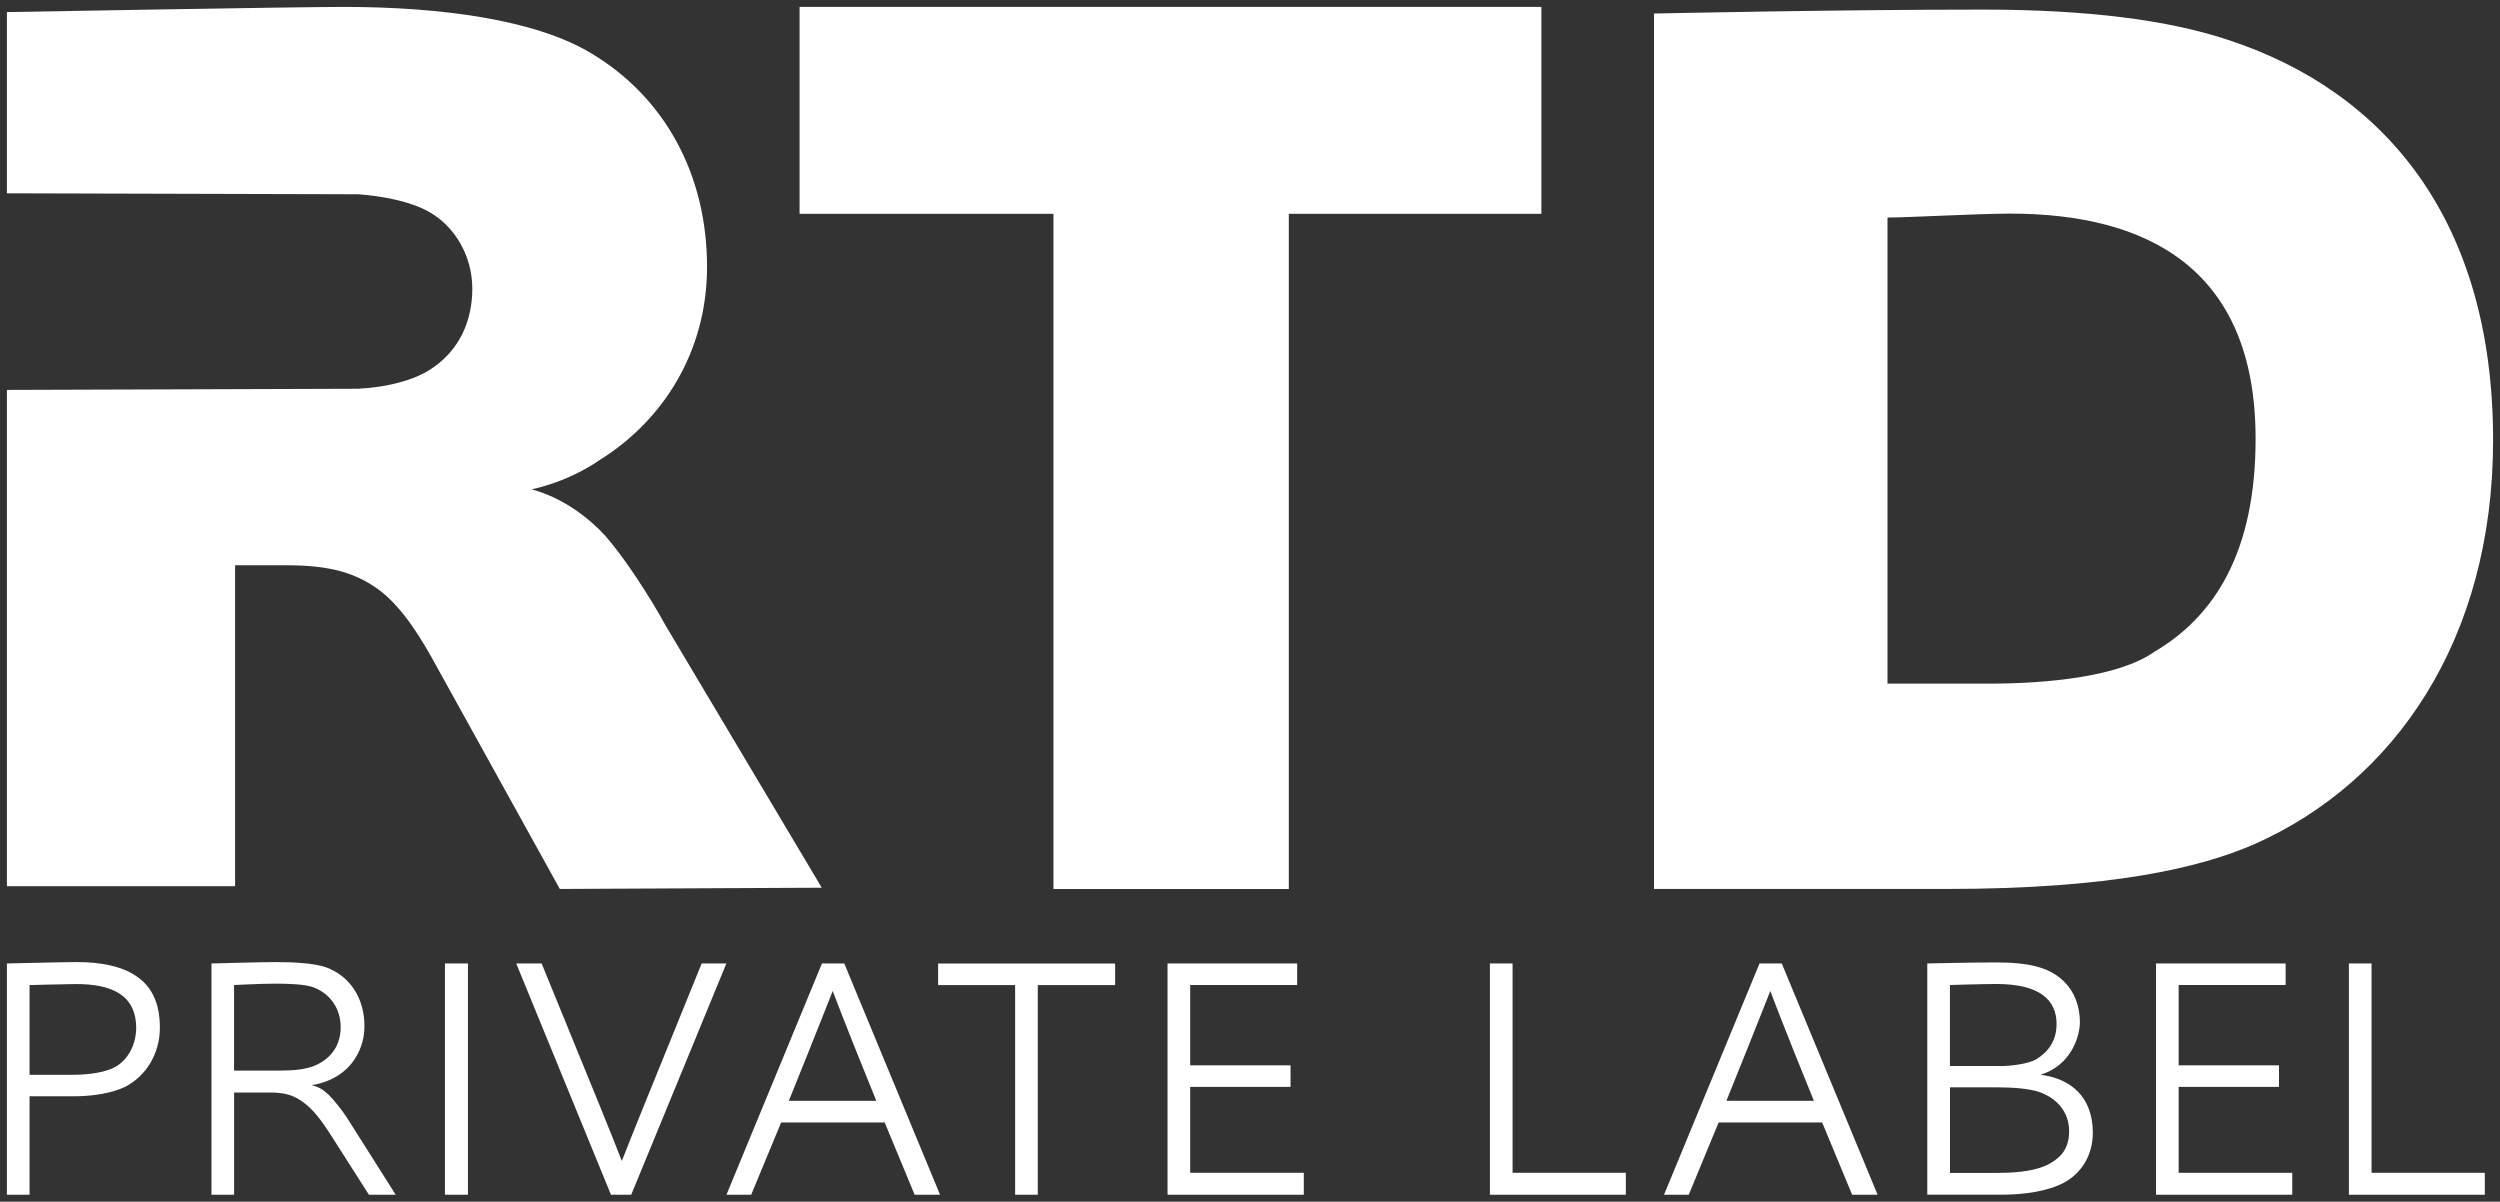
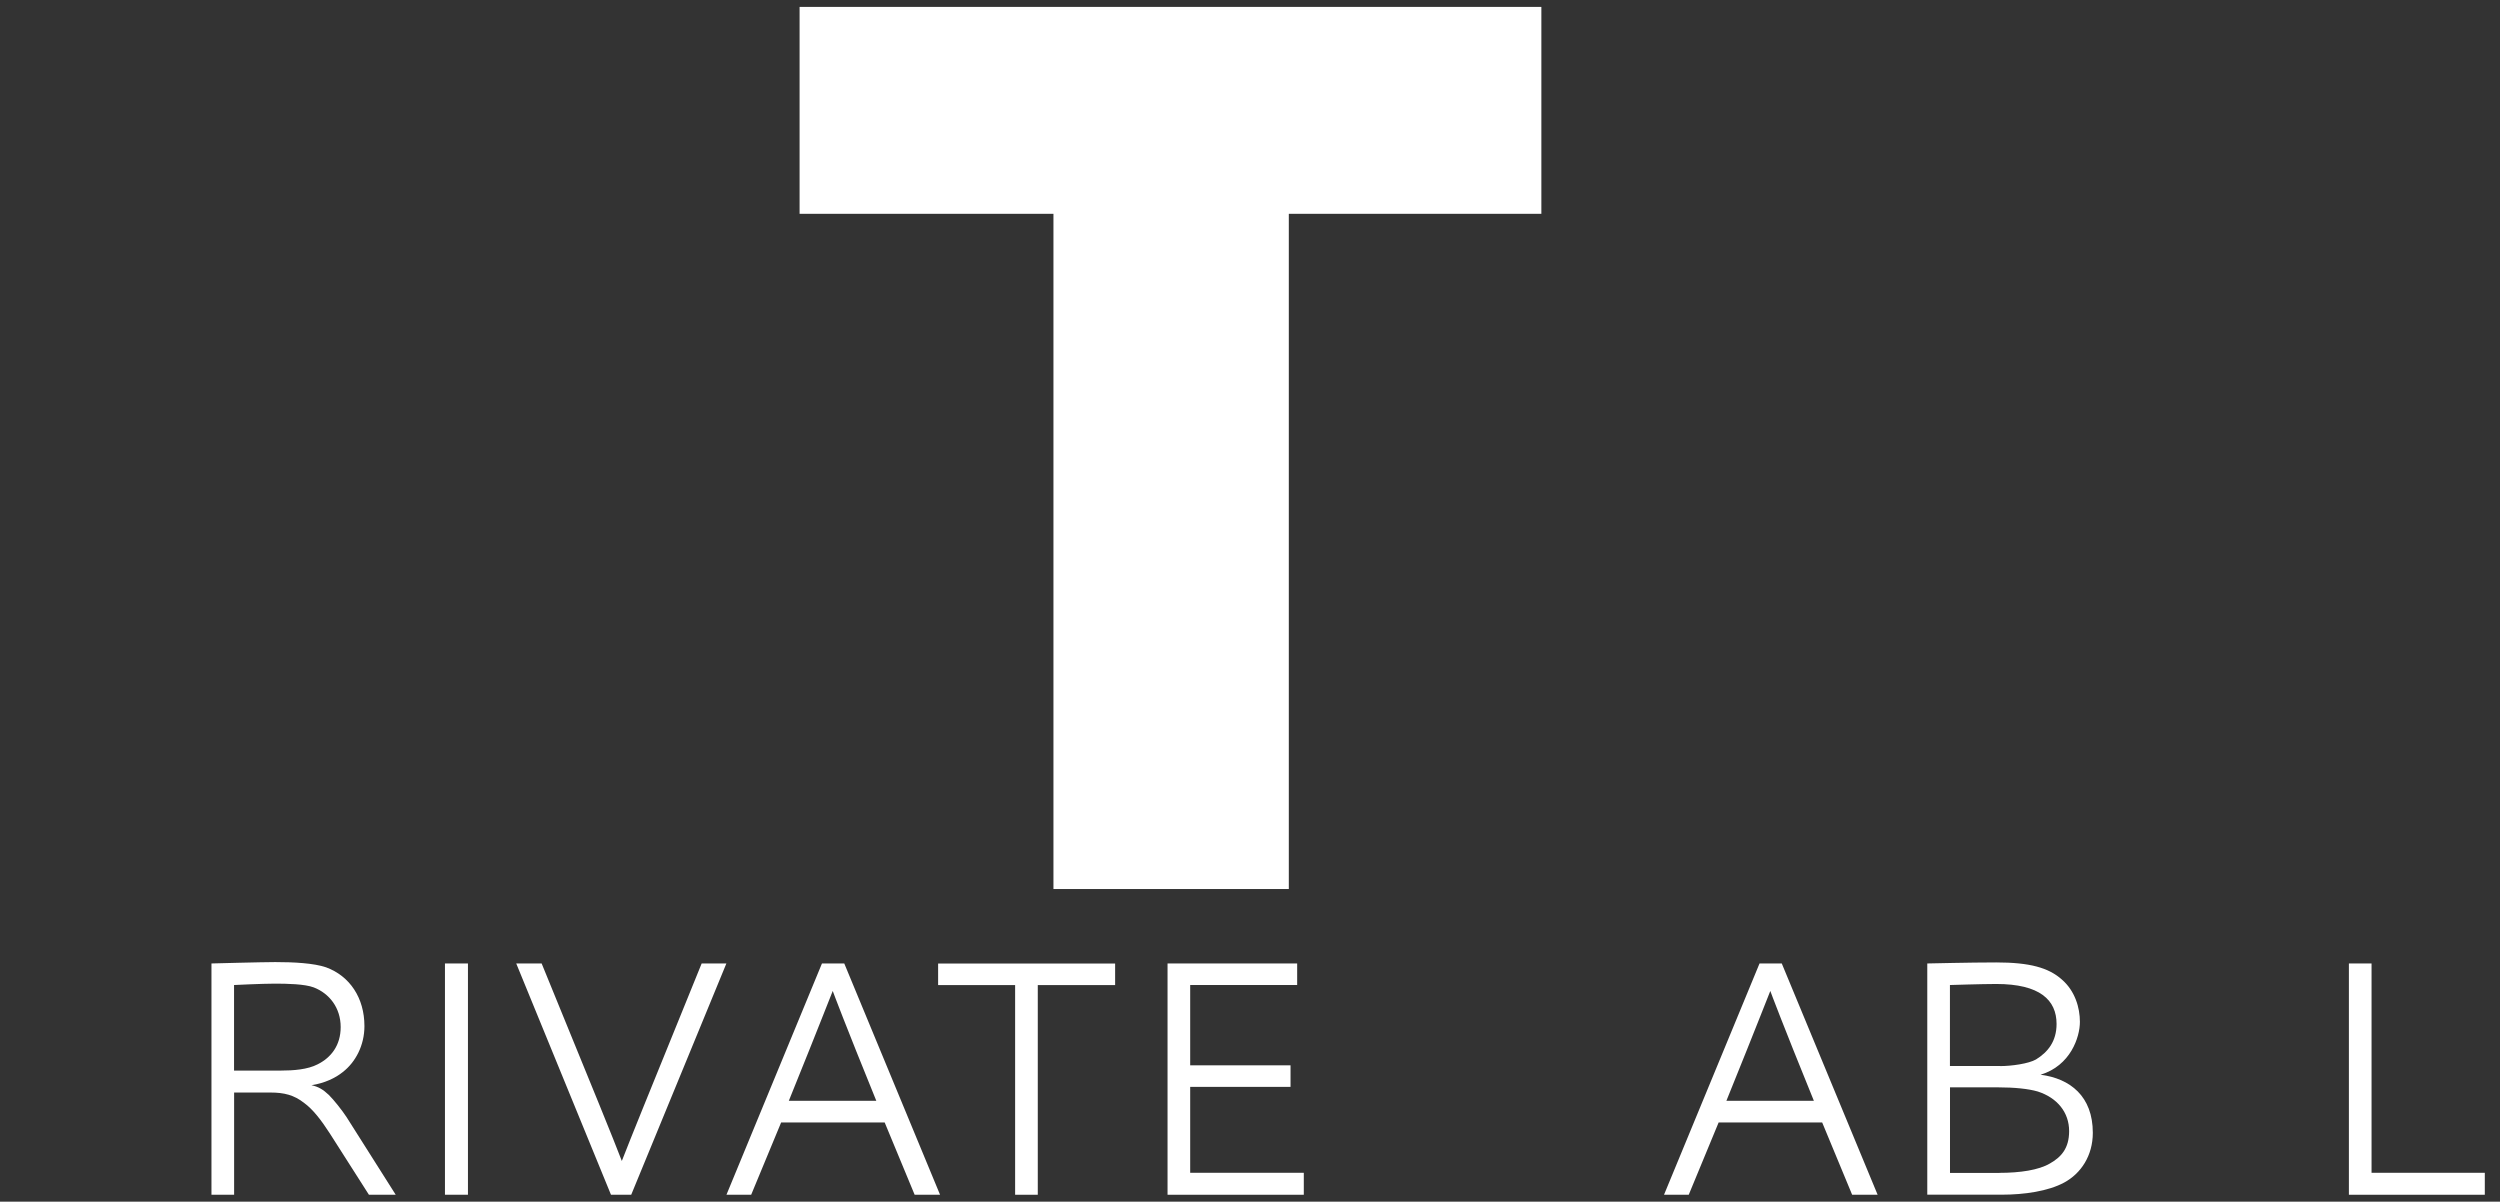
<svg xmlns="http://www.w3.org/2000/svg" version="1.1" id="Layer_1" x="0px" y="0px" viewBox="0 0 362 174" style="enable-background:new 0 0 362 174;" xml:space="preserve">
  <rect x="0" y="0" width="362" height="174" fill="#333333" stroke="none" />
  <style type="text/css">
	.st0{opacity:0.5;}
	.st1{fill:#373636;}
	.st2{fill:#979797;}
	.st3{fill:#4874B6;}
	.st4{fill:#010101;}
	.st5{fill:none;stroke:#1E76BA;stroke-miterlimit:10;}
	.st6{fill:#FFFFFF;}
	.st7{opacity:0.55;}
	.st8{fill:#4267B1;}
	.st9{fill:#231F20;}
</style>
  <g>
    <g>
-       <path class="st6" d="M1,173v-33.49c0,0,8.28-0.2,10.14-0.2c3.33,0,6.46,0.55,8.63,2.06c2.17,1.46,3.38,3.83,3.38,7.45    c0,3.68-1.92,6.95-5.05,8.56c-1.82,0.86-4.44,1.36-7.32,1.36H4.28V173H1z M10.54,155.63c2.17,0,4.94-0.3,6.51-1.36    c1.72-1.16,2.67-3.32,2.67-5.39c0-4.98-3.78-6.39-8.73-6.39c-1.26,0-6.71,0.15-6.71,0.15v12.99H10.54z" />
      <path class="st6" d="M53.42,173l-5.65-8.86c-1.26-1.96-2.47-3.52-3.73-4.43c-1.46-1.16-2.93-1.51-4.84-1.51h-5.3V173h-3.28v-33.49    c0,0,7.37-0.2,9.23-0.2c2.67,0,5.6,0.15,7.37,0.76c3.43,1.26,5.55,4.43,5.55,8.51c0,2.82-1.31,5.24-3.13,6.65    c-1.06,0.86-2.62,1.61-4.54,1.91c0.96,0.2,1.67,0.6,2.52,1.41c0.71,0.7,1.92,2.22,2.57,3.22L57.3,173H53.42z M40.65,155.02    c1.82,0,3.89-0.15,5.35-0.91c1.92-0.96,3.33-2.72,3.33-5.39c0-2.82-1.67-4.88-3.89-5.74c-1.31-0.5-3.89-0.55-5.65-0.55    c-1.82,0-5.9,0.2-5.9,0.2v12.39H40.65z" />
      <path class="st6" d="M64.43,173v-33.49h3.33V173H64.43z" />
      <path class="st6" d="M88.47,173l-13.72-33.49h3.68c8.38,20.49,10.09,24.67,11.61,28.6c1.46-3.73,3.08-7.75,11.56-28.6h3.58    L91.4,173H88.47z" />
      <path class="st6" d="M132.44,173l-4.34-10.47h-14.99L108.77,173h-3.58l13.83-33.49h3.23L136.12,173H132.44z M120.58,143.49    c-0.1,0.2-1.61,4.18-6.36,15.91h12.67C122.24,147.97,120.73,143.9,120.58,143.49z" />
      <path class="st6" d="M146.99,173v-30.36h-11.15v-3.12h25.63v3.12h-11.2V173H146.99z" />
      <path class="st6" d="M188.79,173h-19.73v-33.49h18.77v3.12h-15.49v11.63h14.53v3.12h-14.53v12.44h16.45V173z" />
-       <path class="st6" d="M215.74,173v-33.49h3.28v30.31h16.4V173H215.74z" />
      <path class="st6" d="M268.19,173l-4.34-10.47h-14.99L244.53,173h-3.58l13.83-33.49H258L271.88,173H268.19z M256.34,143.49    c-0.1,0.2-1.61,4.18-6.36,15.91h12.67C258,147.97,256.49,143.9,256.34,143.49z" />
      <path class="st6" d="M279.07,173v-33.49c0.4,0,6.06-0.15,9.99-0.15c4.84,0,7.57,0.76,9.49,2.47c1.92,1.66,2.62,4.08,2.62,6.14    c0,2.22-1.36,6.34-5.7,7.65c4.29,0.55,7.57,3.12,7.57,8.41c0,3.32-1.72,5.89-4.14,7.2c-2.32,1.26-5.8,1.76-9.03,1.76H279.07z     M289.61,154.37c1.67,0,4.14-0.35,5.2-0.96c1.72-1.06,2.98-2.62,2.98-5.14c0-3.47-2.42-5.79-8.73-5.79    c-2.02,0-6.66,0.15-6.71,0.15v11.73H289.61z M289.51,169.83c2.98,0,5.7-0.4,7.32-1.36c1.61-0.91,2.78-2.17,2.78-4.68    c0-2.72-1.72-4.83-4.54-5.74c-1.36-0.4-3.43-0.6-5.65-0.6h-7.06v12.39H289.51z" />
-       <path class="st6" d="M331.92,173h-19.73v-33.49h18.77v3.12h-15.49v11.63H330v3.12h-14.53v12.44h16.45V173z" />
      <path class="st6" d="M340.12,173v-33.49h3.28v30.31h16.4V173H340.12z" />
    </g>
    <g>
      <g>
        <g>
          <g>
-             <path class="st6" d="M34.04,81.85l7.47,0c6.35,0,10.27,1.12,13.82,3.91c3.17,2.61,5.6,6.52,8.03,10.99l17.7,31.97l37.93-0.18       L96.4,90.61c-2.24-4.1-5.97-9.87-8.77-13.04c-2.05-2.24-5.79-5.4-10.64-6.71c4.11-0.93,7.47-2.61,9.89-4.28       c8.96-5.59,15.5-15.46,15.5-27.95c0-13.41-6.16-24.59-16.8-30.93C77.54,2.86,63.92,1,49.73,1C42.82,1,1,1.75,1,1.75l0,26.24       l50.89,0.14c3.56,0.26,7.5,1.03,10.15,2.5c3.73,2.05,6.35,6.33,6.35,11.18c0,4.66-1.87,8.76-5.6,11.36       c-2.47,1.8-6.52,2.89-10.9,3.12L1,56.46l0,71.86l33.04,0L34.04,81.85z" />
            <path class="st6" d="M152.54,128.73l0-97.77l-36.76,0l0-29.96l107.41,0l0,29.96l-36.57,0l0,97.77L152.54,128.73z" />
-             <path class="st6" d="M239.5,1.96c0,0,26.17-0.57,47.57-0.57c15.28,0,26.94,1.52,35.53,4.38c22.73,7.43,38.4,26.12,38.4,57.95       c0,28.98-14.33,49.56-34.58,58.52c-7.83,3.43-20.82,6.48-44.51,6.48l-42.41,0L239.5,1.96z M288.02,98.99       c8.21,0,18.72-0.95,23.88-4.58c8.79-5.15,14.71-14.49,14.71-30.88c0-24.78-15.86-32.6-35.53-32.6c-4.59,0-14.9,0.57-17.77,0.57       l0,67.48L288.02,98.99z" />
          </g>
        </g>
      </g>
    </g>
  </g>
</svg>